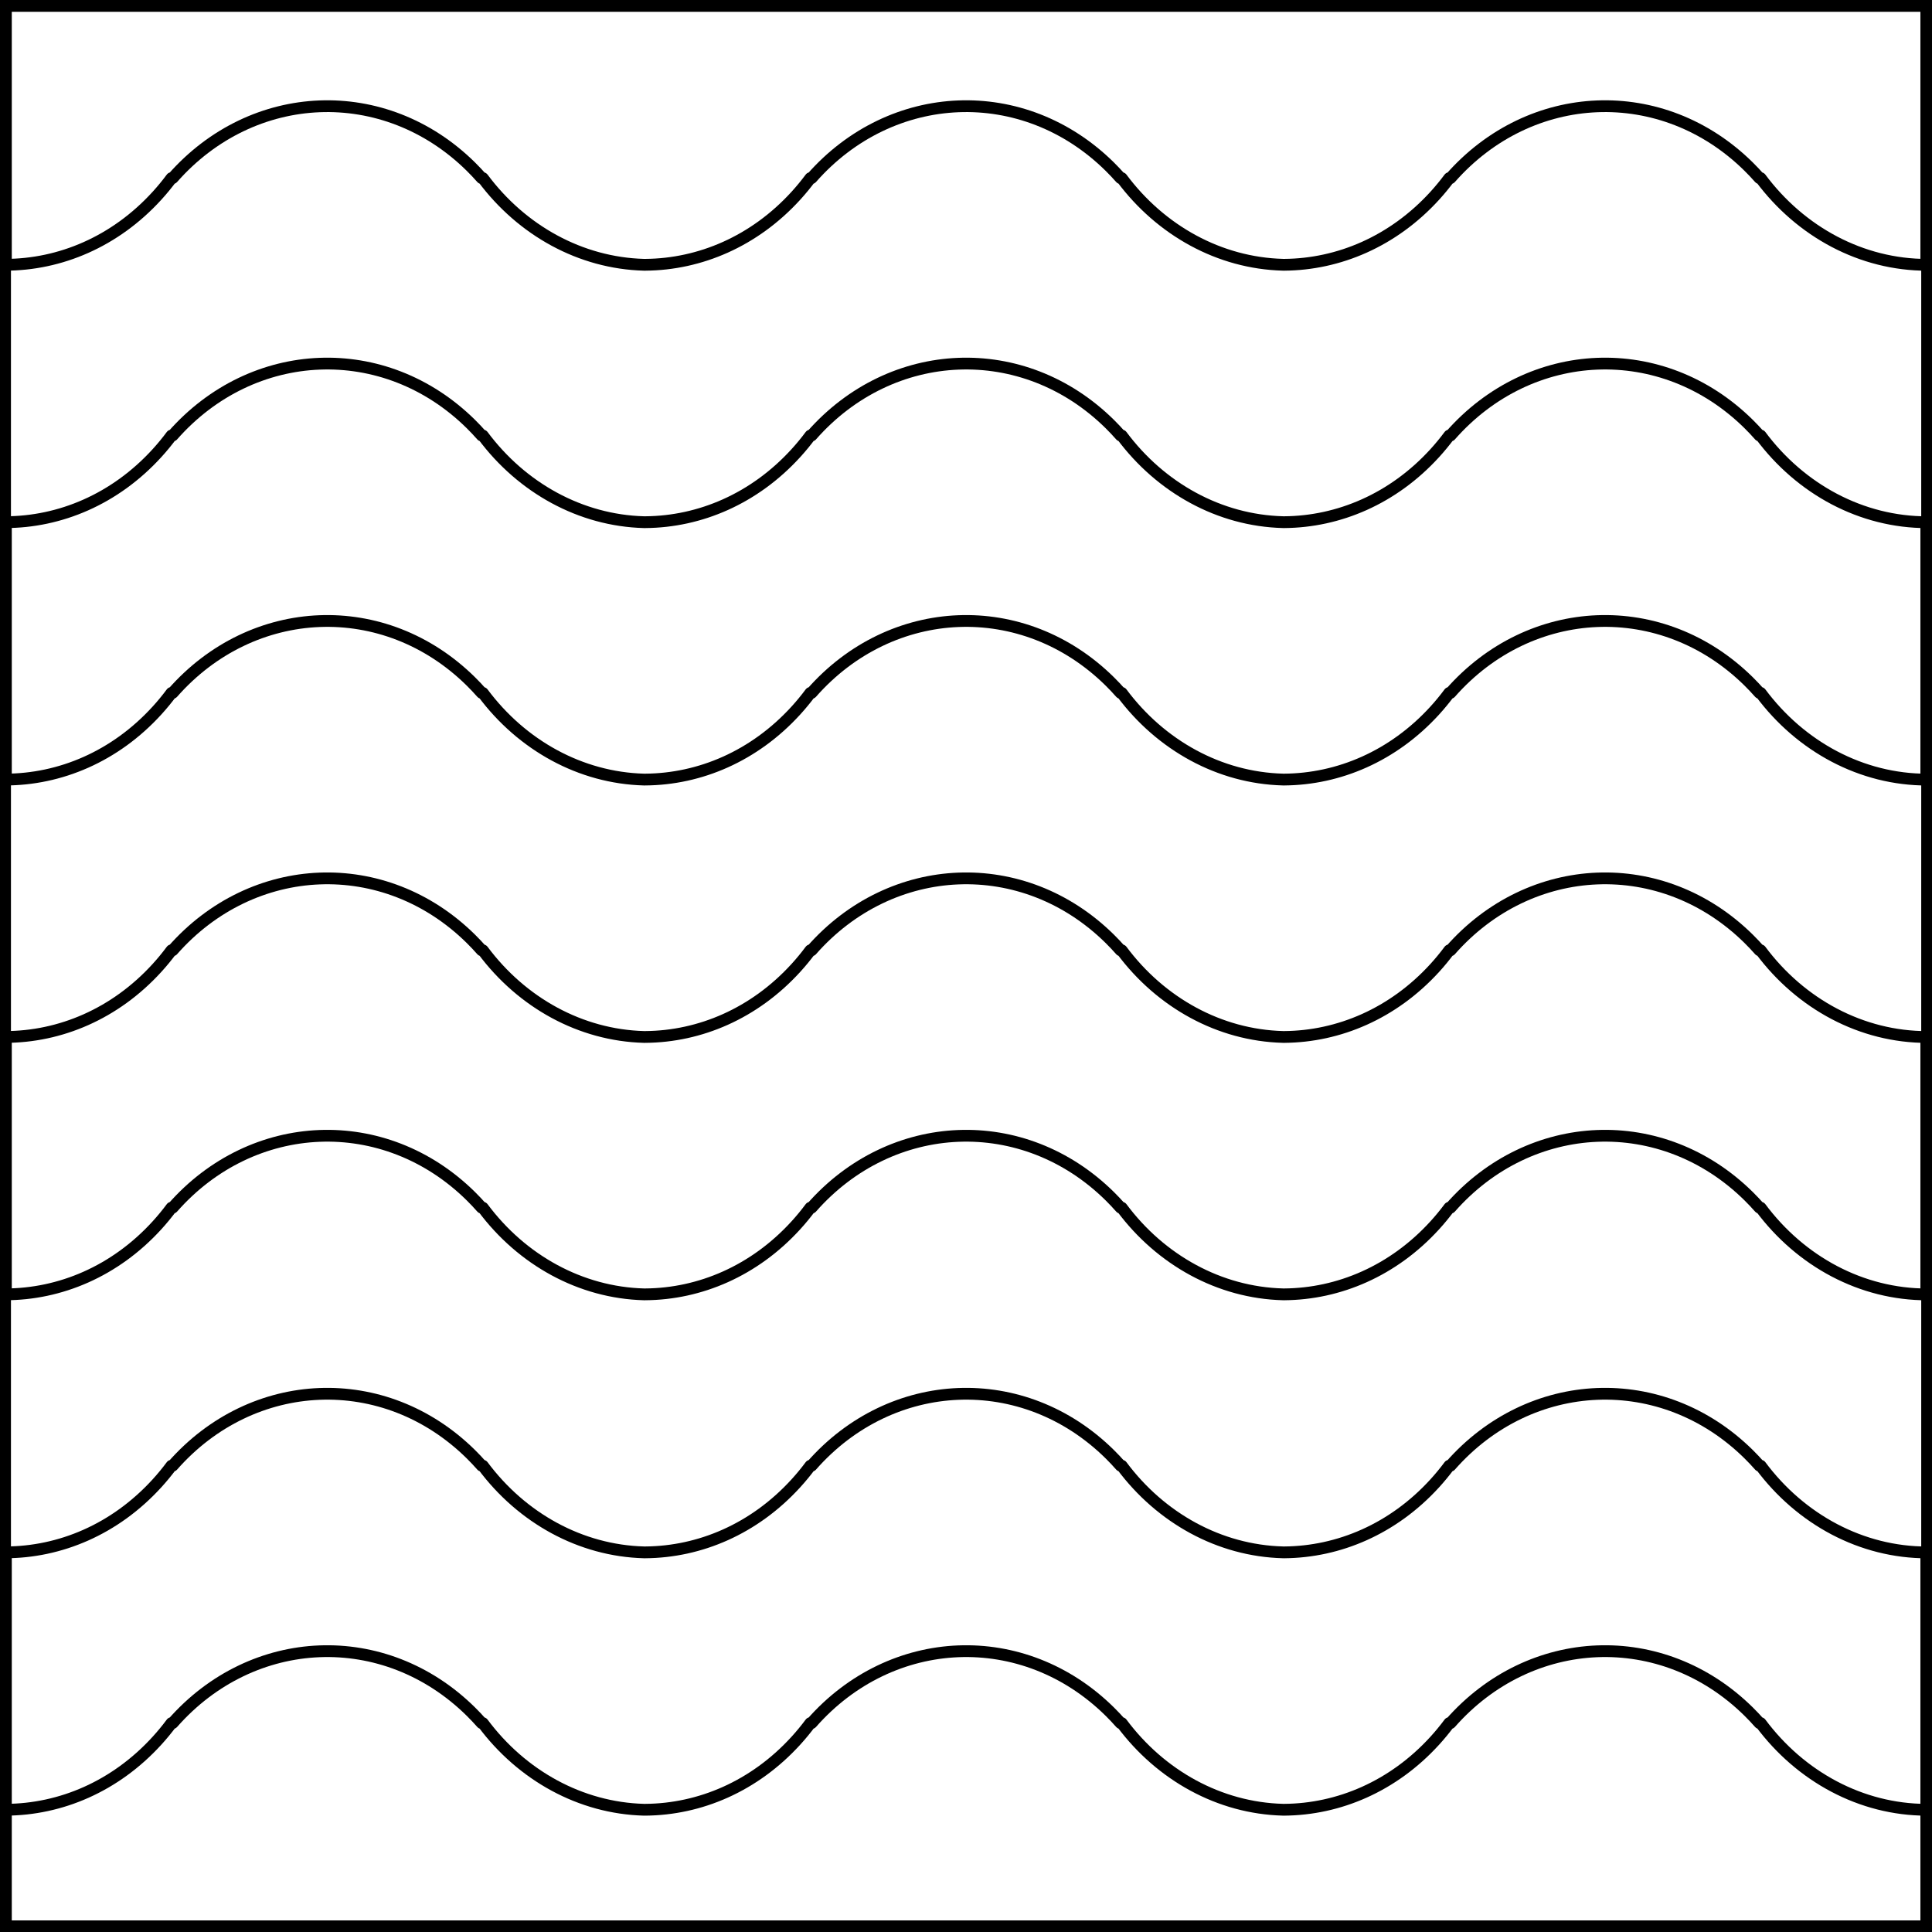
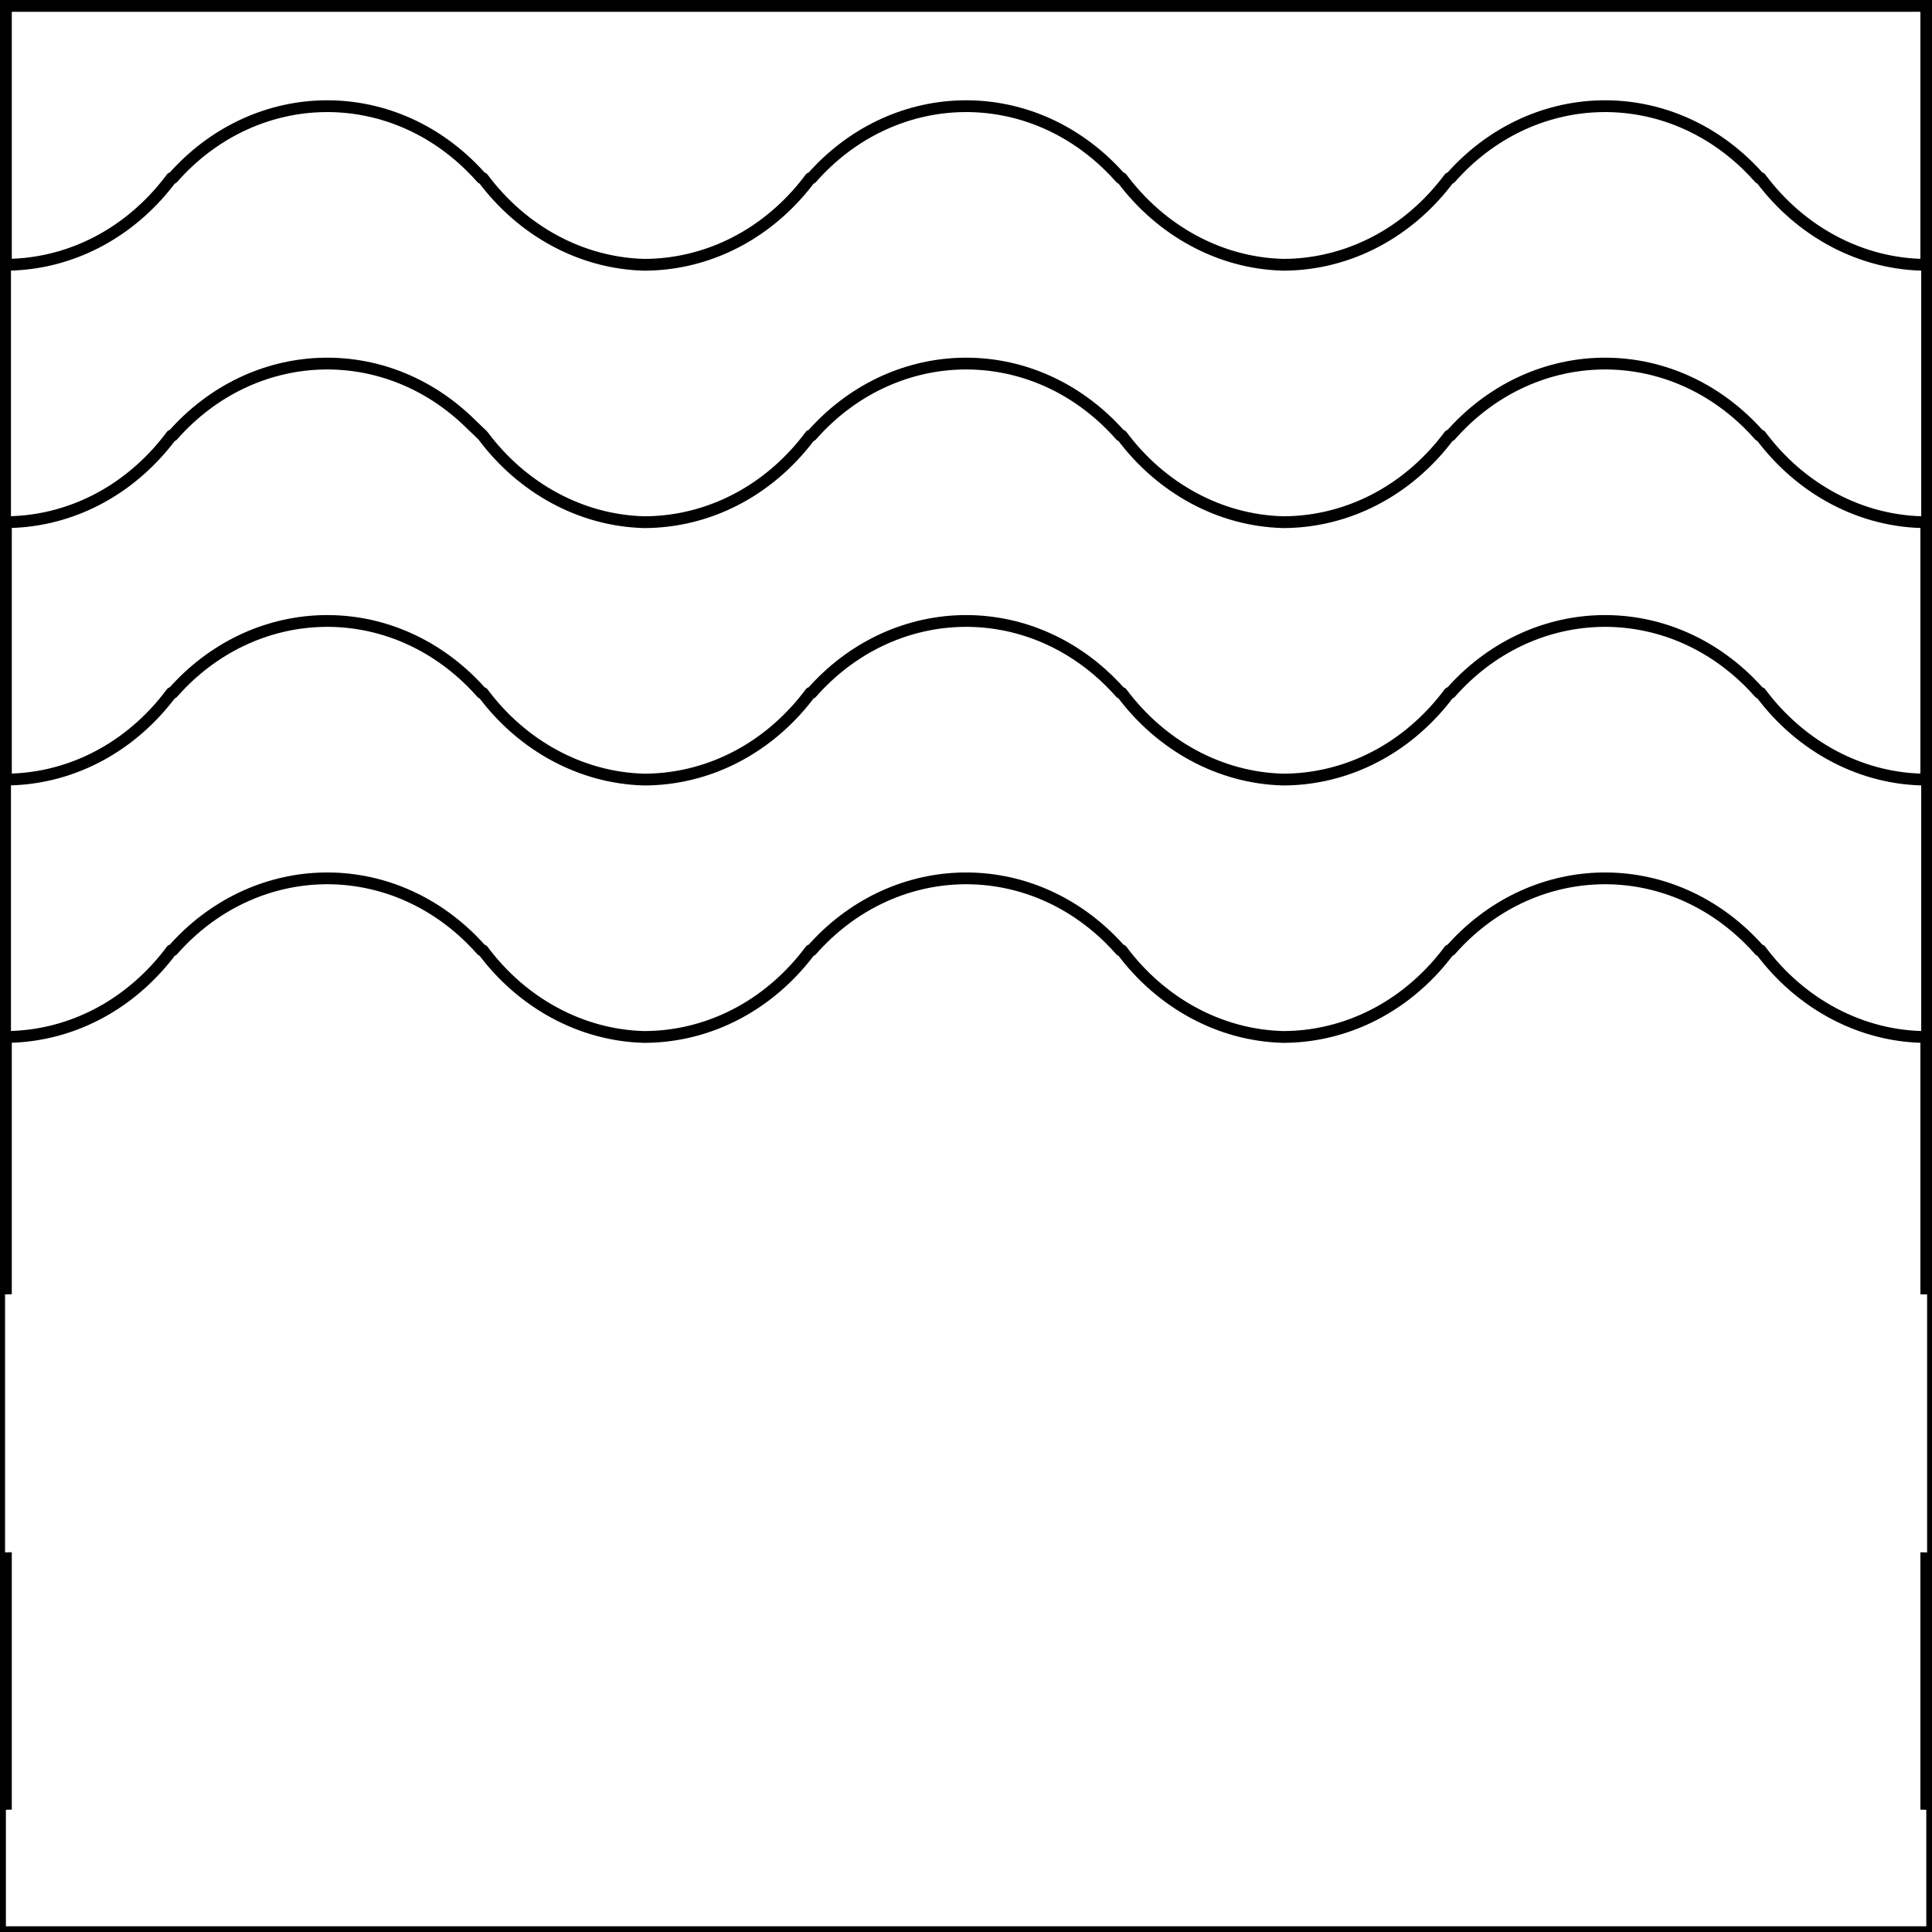
<svg xmlns="http://www.w3.org/2000/svg" version="1.1" viewBox="425.5 65.5 327.938 327.938" width="327.938" height="327.938">
  <rect x="425.5" y="65.5" width="327.938" height="327.938" fill="#808080" stroke="none" />
  <defs>
    <clipPath id="artboard_clip_path">
      <path d="M 425.5 65.5 L 753.438 65.5 L 753.438 393.438 L 425.5 393.438 Z" />
    </clipPath>
  </defs>
  <g id="Barry_Wavy_(of_8,_1)" fill-opacity="1" stroke-opacity="1" stroke="none" fill="none" stroke-dasharray="none">
    <title>Barry Wavy (of 8, 1)</title>
    <g id="Fields_Master_layer" clip-path="url(#artboard_clip_path)">
      <title>Master layer</title>
      <g id="Graphic_4">
        <rect x="426.5" y="66.5" width="325.969" height="325.969" fill="#FFFFFF" />
        <rect x="426.5" y="66.5" width="325.969" height="325.969" stroke="black" stroke-linecap="round" stroke-linejoin="miter" stroke-width="2" />
      </g>
    </g>
    <g id="Barry_Wavy_(of_8,_1)_Layer_3" clip-path="url(#artboard_clip_path)">
      <title>Layer 3</title>
      <g id="Graphic_7">
        <path d="M 426.5 372.687 L 426.5 392.469 L 752.469 392.469 L 752.469 372.695 C 741.434 372.661 731.143 367.102 724.348 357.978 L 724.16 357.978 C 723.568 357.306 722.955 356.657 722.322 356.032 C 707.675 341.573 685.275 342.539 671.701 357.978 L 671.701 357.978 L 671.503 357.978 C 670.726 359.023 669.9 360.025 669.028 360.982 C 661.974 368.716 652.748 372.617 643.503 372.686 L 643.503 372.69 C 643.419 372.688 643.336 372.686 643.252 372.684 C 632.51 372.399 622.538 366.889 615.902 357.978 L 615.714 357.978 C 615.122 357.306 614.509 356.657 613.876 356.032 C 599.228 341.573 576.829 342.539 563.255 357.978 L 563.057 357.978 C 562.28 359.023 561.454 360.025 560.581 360.982 C 553.528 368.716 544.302 372.617 535.057 372.686 C 534.973 372.687 534.889 372.687 534.806 372.687 C 524.063 372.399 514.092 366.889 507.456 357.978 L 507.267 357.978 C 506.676 357.306 506.063 356.657 505.43 356.032 C 490.782 341.573 468.382 342.539 454.808 357.978 L 454.611 357.978 C 453.834 359.023 453.008 360.025 452.135 360.982 C 445.053 368.746 435.782 372.648 426.5 372.687 Z" fill="#FFFFFF" />
-         <path d="M 426.5 372.687 L 426.5 392.469 L 752.469 392.469 L 752.469 372.695 C 741.434 372.661 731.143 367.102 724.348 357.978 L 724.16 357.978 C 723.568 357.306 722.955 356.657 722.322 356.032 C 707.675 341.573 685.275 342.539 671.701 357.978 L 671.701 357.978 L 671.503 357.978 C 670.726 359.023 669.9 360.025 669.028 360.982 C 661.974 368.716 652.748 372.617 643.503 372.686 L 643.503 372.69 C 643.419 372.688 643.336 372.686 643.252 372.684 C 632.51 372.399 622.538 366.889 615.902 357.978 L 615.714 357.978 C 615.122 357.306 614.509 356.657 613.876 356.032 C 599.228 341.573 576.829 342.539 563.255 357.978 L 563.057 357.978 C 562.28 359.023 561.454 360.025 560.581 360.982 C 553.528 368.716 544.302 372.617 535.057 372.686 C 534.973 372.687 534.889 372.687 534.806 372.687 C 524.063 372.399 514.092 366.889 507.456 357.978 L 507.267 357.978 C 506.676 357.306 506.063 356.657 505.43 356.032 C 490.782 341.573 468.382 342.539 454.808 357.978 L 454.611 357.978 C 453.834 359.023 453.008 360.025 452.135 360.982 C 445.053 368.746 435.782 372.648 426.5 372.687 Z" stroke="black" stroke-linecap="round" stroke-linejoin="round" stroke-width="2" />
      </g>
      <g id="Graphic_5">
        <path d="M 426.359 154.134 C 435.688 154.134 445.017 150.232 452.135 142.428 C 453.008 141.472 453.834 140.469 454.611 139.425 L 454.808 139.425 C 468.382 123.985 490.782 123.019 505.43 137.478 C 506.063 138.103 506.676 138.753 507.267 139.425 L 507.456 139.425 C 514.092 148.335 524.063 153.846 534.806 154.134 C 534.889 154.134 534.973 154.133 535.057 154.133 C 544.302 154.063 553.528 150.162 560.581 142.428 C 561.454 141.472 562.28 140.469 563.057 139.425 L 563.255 139.425 C 576.829 123.985 599.228 123.019 613.876 137.478 C 614.509 138.103 615.122 138.753 615.714 139.425 L 615.902 139.425 C 622.538 148.335 632.51 153.846 643.252 154.13 C 643.336 154.132 643.419 154.134 643.503 154.136 L 643.503 154.133 C 652.748 154.063 661.974 150.162 669.028 142.428 C 669.9 141.472 670.726 140.469 671.503 139.425 L 671.701 139.425 L 671.701 139.425 C 685.275 123.985 707.675 123.019 722.322 137.478 C 722.955 138.103 723.568 138.753 724.16 139.425 L 724.348 139.425 C 731.172 148.587 741.521 154.154 752.609 154.142 L 752.609 110.452 C 741.521 110.464 731.172 104.897 724.348 95.735 L 724.16 95.735 C 723.568 95.063 722.955 94.414 722.322 93.788 C 707.675 79.329 685.275 80.296 671.701 95.735 L 671.701 95.735 L 671.503 95.735 C 670.726 96.779 669.9 97.782 669.028 98.739 C 661.974 106.472 652.748 110.373 643.503 110.443 L 643.503 110.446 C 643.419 110.444 643.336 110.443 643.252 110.44 C 632.51 110.156 622.538 104.645 615.902 95.735 L 615.714 95.735 C 615.122 95.063 614.509 94.414 613.876 93.788 C 599.228 79.329 576.829 80.296 563.255 95.735 L 563.057 95.735 C 562.28 96.779 561.454 97.782 560.581 98.739 C 553.528 106.472 544.302 110.373 535.057 110.443 C 534.973 110.443 534.889 110.444 534.806 110.444 C 524.063 110.156 514.092 104.645 507.456 95.735 L 507.267 95.735 C 506.676 95.063 506.063 94.414 505.43 93.788 C 490.782 79.329 468.382 80.296 454.808 95.735 L 454.611 95.735 C 453.834 96.779 453.008 97.782 452.135 98.739 C 445.017 106.542 435.688 110.444 426.359 110.444 Z" fill="#FFFFFF" />
-         <path d="M 426.359 154.134 C 435.688 154.134 445.017 150.232 452.135 142.428 C 453.008 141.472 453.834 140.469 454.611 139.425 L 454.808 139.425 C 468.382 123.985 490.782 123.019 505.43 137.478 C 506.063 138.103 506.676 138.753 507.267 139.425 L 507.456 139.425 C 514.092 148.335 524.063 153.846 534.806 154.134 C 534.889 154.134 534.973 154.133 535.057 154.133 C 544.302 154.063 553.528 150.162 560.581 142.428 C 561.454 141.472 562.28 140.469 563.057 139.425 L 563.255 139.425 C 576.829 123.985 599.228 123.019 613.876 137.478 C 614.509 138.103 615.122 138.753 615.714 139.425 L 615.902 139.425 C 622.538 148.335 632.51 153.846 643.252 154.13 C 643.336 154.132 643.419 154.134 643.503 154.136 L 643.503 154.133 C 652.748 154.063 661.974 150.162 669.028 142.428 C 669.9 141.472 670.726 140.469 671.503 139.425 L 671.701 139.425 L 671.701 139.425 C 685.275 123.985 707.675 123.019 722.322 137.478 C 722.955 138.103 723.568 138.753 724.16 139.425 L 724.348 139.425 C 731.172 148.587 741.521 154.154 752.609 154.142 L 752.609 110.452 C 741.521 110.464 731.172 104.897 724.348 95.735 L 724.16 95.735 C 723.568 95.063 722.955 94.414 722.322 93.788 C 707.675 79.329 685.275 80.296 671.701 95.735 L 671.701 95.735 L 671.503 95.735 C 670.726 96.779 669.9 97.782 669.028 98.739 C 661.974 106.472 652.748 110.373 643.503 110.443 L 643.503 110.446 C 643.419 110.444 643.336 110.443 643.252 110.44 C 632.51 110.156 622.538 104.645 615.902 95.735 L 615.714 95.735 C 615.122 95.063 614.509 94.414 613.876 93.788 C 599.228 79.329 576.829 80.296 563.255 95.735 L 563.057 95.735 C 562.28 96.779 561.454 97.782 560.581 98.739 C 553.528 106.472 544.302 110.373 535.057 110.443 C 534.973 110.443 534.889 110.444 534.806 110.444 C 524.063 110.156 514.092 104.645 507.456 95.735 L 507.267 95.735 C 506.676 95.063 506.063 94.414 505.43 93.788 C 490.782 79.329 468.382 80.296 454.808 95.735 L 454.611 95.735 C 453.834 96.779 453.008 97.782 452.135 98.739 C 445.017 106.542 435.688 110.444 426.359 110.444 Z" stroke="black" stroke-linecap="round" stroke-linejoin="round" stroke-width="2" />
+         <path d="M 426.359 154.134 C 435.688 154.134 445.017 150.232 452.135 142.428 C 453.008 141.472 453.834 140.469 454.611 139.425 L 454.808 139.425 C 468.382 123.985 490.782 123.019 505.43 137.478 L 507.456 139.425 C 514.092 148.335 524.063 153.846 534.806 154.134 C 534.889 154.134 534.973 154.133 535.057 154.133 C 544.302 154.063 553.528 150.162 560.581 142.428 C 561.454 141.472 562.28 140.469 563.057 139.425 L 563.255 139.425 C 576.829 123.985 599.228 123.019 613.876 137.478 C 614.509 138.103 615.122 138.753 615.714 139.425 L 615.902 139.425 C 622.538 148.335 632.51 153.846 643.252 154.13 C 643.336 154.132 643.419 154.134 643.503 154.136 L 643.503 154.133 C 652.748 154.063 661.974 150.162 669.028 142.428 C 669.9 141.472 670.726 140.469 671.503 139.425 L 671.701 139.425 L 671.701 139.425 C 685.275 123.985 707.675 123.019 722.322 137.478 C 722.955 138.103 723.568 138.753 724.16 139.425 L 724.348 139.425 C 731.172 148.587 741.521 154.154 752.609 154.142 L 752.609 110.452 C 741.521 110.464 731.172 104.897 724.348 95.735 L 724.16 95.735 C 723.568 95.063 722.955 94.414 722.322 93.788 C 707.675 79.329 685.275 80.296 671.701 95.735 L 671.701 95.735 L 671.503 95.735 C 670.726 96.779 669.9 97.782 669.028 98.739 C 661.974 106.472 652.748 110.373 643.503 110.443 L 643.503 110.446 C 643.419 110.444 643.336 110.443 643.252 110.44 C 632.51 110.156 622.538 104.645 615.902 95.735 L 615.714 95.735 C 615.122 95.063 614.509 94.414 613.876 93.788 C 599.228 79.329 576.829 80.296 563.255 95.735 L 563.057 95.735 C 562.28 96.779 561.454 97.782 560.581 98.739 C 553.528 106.472 544.302 110.373 535.057 110.443 C 534.973 110.443 534.889 110.444 534.806 110.444 C 524.063 110.156 514.092 104.645 507.456 95.735 L 507.267 95.735 C 506.676 95.063 506.063 94.414 505.43 93.788 C 490.782 79.329 468.382 80.296 454.808 95.735 L 454.611 95.735 C 453.834 96.779 453.008 97.782 452.135 98.739 C 445.017 106.542 435.688 110.444 426.359 110.444 Z" stroke="black" stroke-linecap="round" stroke-linejoin="round" stroke-width="2" />
      </g>
      <g id="Graphic_4">
        <path d="M 426.359 241.513 C 435.688 241.513 445.017 237.612 452.135 229.808 C 453.008 228.851 453.834 227.849 454.611 226.804 L 454.808 226.804 C 468.382 211.365 490.782 210.399 505.43 224.858 C 506.063 225.483 506.676 226.132 507.267 226.804 L 507.456 226.804 C 514.092 235.715 524.063 241.225 534.806 241.513 C 534.889 241.513 534.973 241.513 535.057 241.512 C 544.302 241.443 553.528 237.541 560.581 229.808 C 561.454 228.851 562.28 227.849 563.057 226.804 L 563.255 226.804 C 576.829 211.365 599.228 210.399 613.876 224.858 C 614.509 225.483 615.122 226.132 615.714 226.804 L 615.902 226.804 C 622.538 235.715 632.51 241.225 643.252 241.51 C 643.336 241.512 643.419 241.514 643.503 241.516 L 643.503 241.512 C 652.748 241.443 661.974 237.541 669.028 229.808 C 669.9 228.851 670.726 227.849 671.503 226.804 L 671.701 226.804 L 671.701 226.804 C 685.275 211.365 707.675 210.399 722.322 224.858 C 722.955 225.483 723.568 226.132 724.16 226.804 L 724.348 226.804 C 731.172 235.966 741.521 241.534 752.609 241.521 L 752.609 197.832 C 741.521 197.844 731.172 192.276 724.348 183.114 L 724.16 183.114 C 723.568 182.442 722.955 181.793 722.322 181.168 C 707.675 166.709 685.275 167.675 671.701 183.114 L 671.701 183.114 L 671.503 183.114 C 670.726 184.159 669.9 185.161 669.028 186.118 C 661.974 193.852 652.748 197.753 643.503 197.822 L 643.503 197.826 C 643.419 197.824 643.336 197.822 643.252 197.82 C 632.51 197.535 622.538 192.025 615.902 183.114 L 615.714 183.114 C 615.122 182.442 614.509 181.793 613.876 181.168 C 599.228 166.709 576.829 167.675 563.255 183.114 L 563.057 183.114 C 562.28 184.159 561.454 185.161 560.581 186.118 C 553.528 193.852 544.302 197.753 535.057 197.822 C 534.973 197.823 534.889 197.823 534.806 197.823 C 524.063 197.535 514.092 192.025 507.456 183.114 L 507.267 183.114 C 506.676 182.442 506.063 181.793 505.43 181.168 C 490.782 166.709 468.382 167.675 454.808 183.114 L 454.611 183.114 C 453.834 184.159 453.008 185.161 452.135 186.118 C 445.017 193.922 435.688 197.823 426.359 197.823 Z" fill="#FFFFFF" />
        <path d="M 426.359 241.513 C 435.688 241.513 445.017 237.612 452.135 229.808 C 453.008 228.851 453.834 227.849 454.611 226.804 L 454.808 226.804 C 468.382 211.365 490.782 210.399 505.43 224.858 C 506.063 225.483 506.676 226.132 507.267 226.804 L 507.456 226.804 C 514.092 235.715 524.063 241.225 534.806 241.513 C 534.889 241.513 534.973 241.513 535.057 241.512 C 544.302 241.443 553.528 237.541 560.581 229.808 C 561.454 228.851 562.28 227.849 563.057 226.804 L 563.255 226.804 C 576.829 211.365 599.228 210.399 613.876 224.858 C 614.509 225.483 615.122 226.132 615.714 226.804 L 615.902 226.804 C 622.538 235.715 632.51 241.225 643.252 241.51 C 643.336 241.512 643.419 241.514 643.503 241.516 L 643.503 241.512 C 652.748 241.443 661.974 237.541 669.028 229.808 C 669.9 228.851 670.726 227.849 671.503 226.804 L 671.701 226.804 L 671.701 226.804 C 685.275 211.365 707.675 210.399 722.322 224.858 C 722.955 225.483 723.568 226.132 724.16 226.804 L 724.348 226.804 C 731.172 235.966 741.521 241.534 752.609 241.521 L 752.609 197.832 C 741.521 197.844 731.172 192.276 724.348 183.114 L 724.16 183.114 C 723.568 182.442 722.955 181.793 722.322 181.168 C 707.675 166.709 685.275 167.675 671.701 183.114 L 671.701 183.114 L 671.503 183.114 C 670.726 184.159 669.9 185.161 669.028 186.118 C 661.974 193.852 652.748 197.753 643.503 197.822 L 643.503 197.826 C 643.419 197.824 643.336 197.822 643.252 197.82 C 632.51 197.535 622.538 192.025 615.902 183.114 L 615.714 183.114 C 615.122 182.442 614.509 181.793 613.876 181.168 C 599.228 166.709 576.829 167.675 563.255 183.114 L 563.057 183.114 C 562.28 184.159 561.454 185.161 560.581 186.118 C 553.528 193.852 544.302 197.753 535.057 197.822 C 534.973 197.823 534.889 197.823 534.806 197.823 C 524.063 197.535 514.092 192.025 507.456 183.114 L 507.267 183.114 C 506.676 182.442 506.063 181.793 505.43 181.168 C 490.782 166.709 468.382 167.675 454.808 183.114 L 454.611 183.114 C 453.834 184.159 453.008 185.161 452.135 186.118 C 445.017 193.922 435.688 197.823 426.359 197.823 Z" stroke="black" stroke-linecap="round" stroke-linejoin="round" stroke-width="2" />
      </g>
      <g id="Graphic_3">
        <path d="M 426.359 328.997 C 435.688 328.997 445.017 325.096 452.135 317.292 C 453.008 316.335 453.834 315.333 454.611 314.288 L 454.808 314.288 C 468.382 298.849 490.782 297.883 505.43 312.342 C 506.063 312.967 506.676 313.616 507.267 314.288 L 507.456 314.288 C 514.092 323.199 524.063 328.709 534.806 328.997 C 534.889 328.997 534.973 328.997 535.057 328.997 C 544.302 328.927 553.528 325.026 560.581 317.292 C 561.454 316.335 562.28 315.333 563.057 314.288 L 563.255 314.288 C 576.829 298.849 599.228 297.883 613.876 312.342 C 614.509 312.967 615.122 313.616 615.714 314.288 L 615.902 314.288 C 622.538 323.199 632.51 328.709 643.252 328.994 C 643.336 328.996 643.419 328.998 643.503 329 L 643.503 328.997 C 652.748 328.927 661.974 325.026 669.028 317.292 C 669.9 316.335 670.726 315.333 671.503 314.288 L 671.701 314.288 L 671.701 314.288 C 685.275 298.849 707.675 297.883 722.322 312.342 C 722.955 312.967 723.568 313.616 724.16 314.288 L 724.348 314.288 C 731.172 323.45 741.521 329.018 752.609 329.006 L 752.609 285.211 C 741.521 285.223 731.172 279.656 724.348 270.494 L 724.16 270.494 C 723.568 269.822 722.955 269.173 722.322 268.548 C 707.675 254.089 685.275 255.055 671.701 270.494 L 671.701 270.494 L 671.503 270.494 C 670.726 271.538 669.9 272.541 669.028 273.498 C 661.974 281.231 652.748 285.133 643.503 285.202 L 643.503 285.205 C 643.419 285.204 643.336 285.202 643.252 285.2 C 632.51 284.915 622.538 279.405 615.902 270.494 L 615.714 270.494 C 615.122 269.822 614.509 269.173 613.876 268.548 C 599.228 254.089 576.829 255.055 563.255 270.494 L 563.057 270.494 C 562.28 271.538 561.454 272.541 560.581 273.498 C 553.528 281.231 544.302 285.133 535.057 285.202 C 534.973 285.203 534.889 285.203 534.806 285.203 C 524.063 284.915 514.092 279.405 507.456 270.494 L 507.267 270.494 C 506.676 269.822 506.063 269.173 505.43 268.548 C 490.782 254.089 468.382 255.055 454.808 270.494 L 454.611 270.494 C 453.834 271.538 453.008 272.541 452.135 273.498 C 445.017 281.301 435.688 285.203 426.359 285.203 Z" fill="#FFFFFF" />
-         <path d="M 426.359 328.997 C 435.688 328.997 445.017 325.096 452.135 317.292 C 453.008 316.335 453.834 315.333 454.611 314.288 L 454.808 314.288 C 468.382 298.849 490.782 297.883 505.43 312.342 C 506.063 312.967 506.676 313.616 507.267 314.288 L 507.456 314.288 C 514.092 323.199 524.063 328.709 534.806 328.997 C 534.889 328.997 534.973 328.997 535.057 328.997 C 544.302 328.927 553.528 325.026 560.581 317.292 C 561.454 316.335 562.28 315.333 563.057 314.288 L 563.255 314.288 C 576.829 298.849 599.228 297.883 613.876 312.342 C 614.509 312.967 615.122 313.616 615.714 314.288 L 615.902 314.288 C 622.538 323.199 632.51 328.709 643.252 328.994 C 643.336 328.996 643.419 328.998 643.503 329 L 643.503 328.997 C 652.748 328.927 661.974 325.026 669.028 317.292 C 669.9 316.335 670.726 315.333 671.503 314.288 L 671.701 314.288 L 671.701 314.288 C 685.275 298.849 707.675 297.883 722.322 312.342 C 722.955 312.967 723.568 313.616 724.16 314.288 L 724.348 314.288 C 731.172 323.45 741.521 329.018 752.609 329.006 L 752.609 285.211 C 741.521 285.223 731.172 279.656 724.348 270.494 L 724.16 270.494 C 723.568 269.822 722.955 269.173 722.322 268.548 C 707.675 254.089 685.275 255.055 671.701 270.494 L 671.701 270.494 L 671.503 270.494 C 670.726 271.538 669.9 272.541 669.028 273.498 C 661.974 281.231 652.748 285.133 643.503 285.202 L 643.503 285.205 C 643.419 285.204 643.336 285.202 643.252 285.2 C 632.51 284.915 622.538 279.405 615.902 270.494 L 615.714 270.494 C 615.122 269.822 614.509 269.173 613.876 268.548 C 599.228 254.089 576.829 255.055 563.255 270.494 L 563.057 270.494 C 562.28 271.538 561.454 272.541 560.581 273.498 C 553.528 281.231 544.302 285.133 535.057 285.202 C 534.973 285.203 534.889 285.203 534.806 285.203 C 524.063 284.915 514.092 279.405 507.456 270.494 L 507.267 270.494 C 506.676 269.822 506.063 269.173 505.43 268.548 C 490.782 254.089 468.382 255.055 454.808 270.494 L 454.611 270.494 C 453.834 271.538 453.008 272.541 452.135 273.498 C 445.017 281.301 435.688 285.203 426.359 285.203 Z" stroke="black" stroke-linecap="round" stroke-linejoin="round" stroke-width="2" />
      </g>
    </g>
  </g>
</svg>